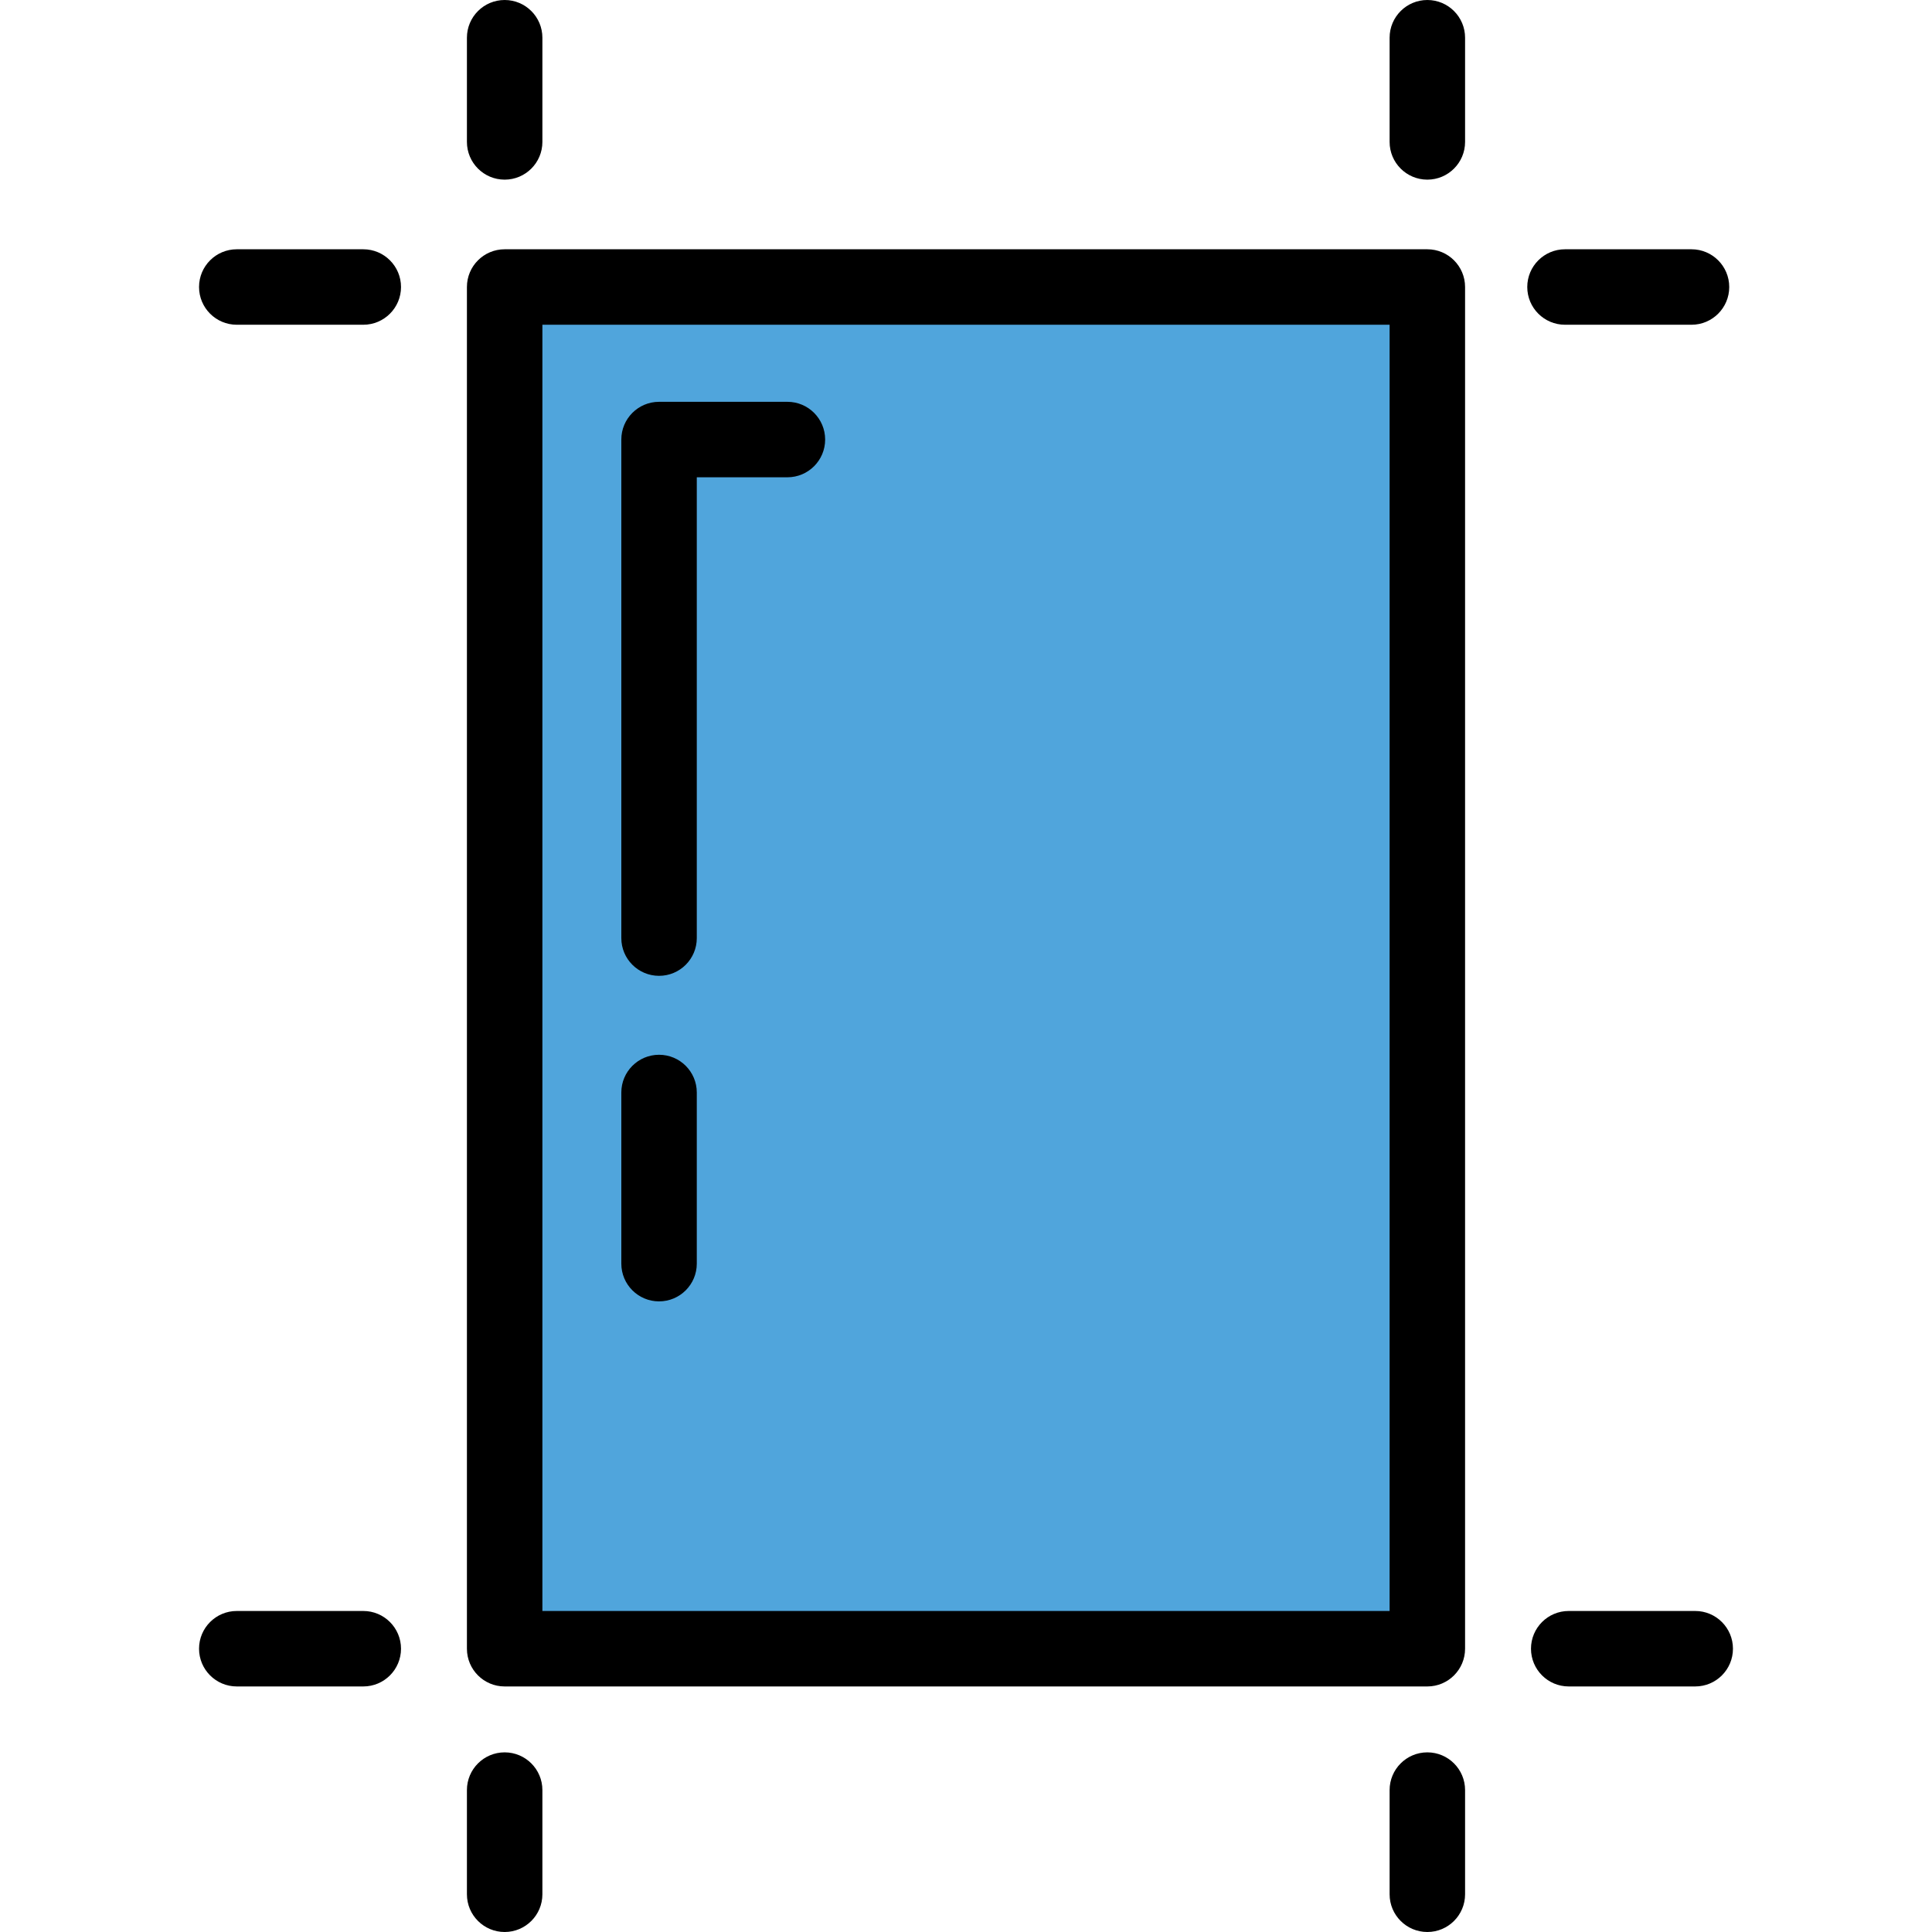
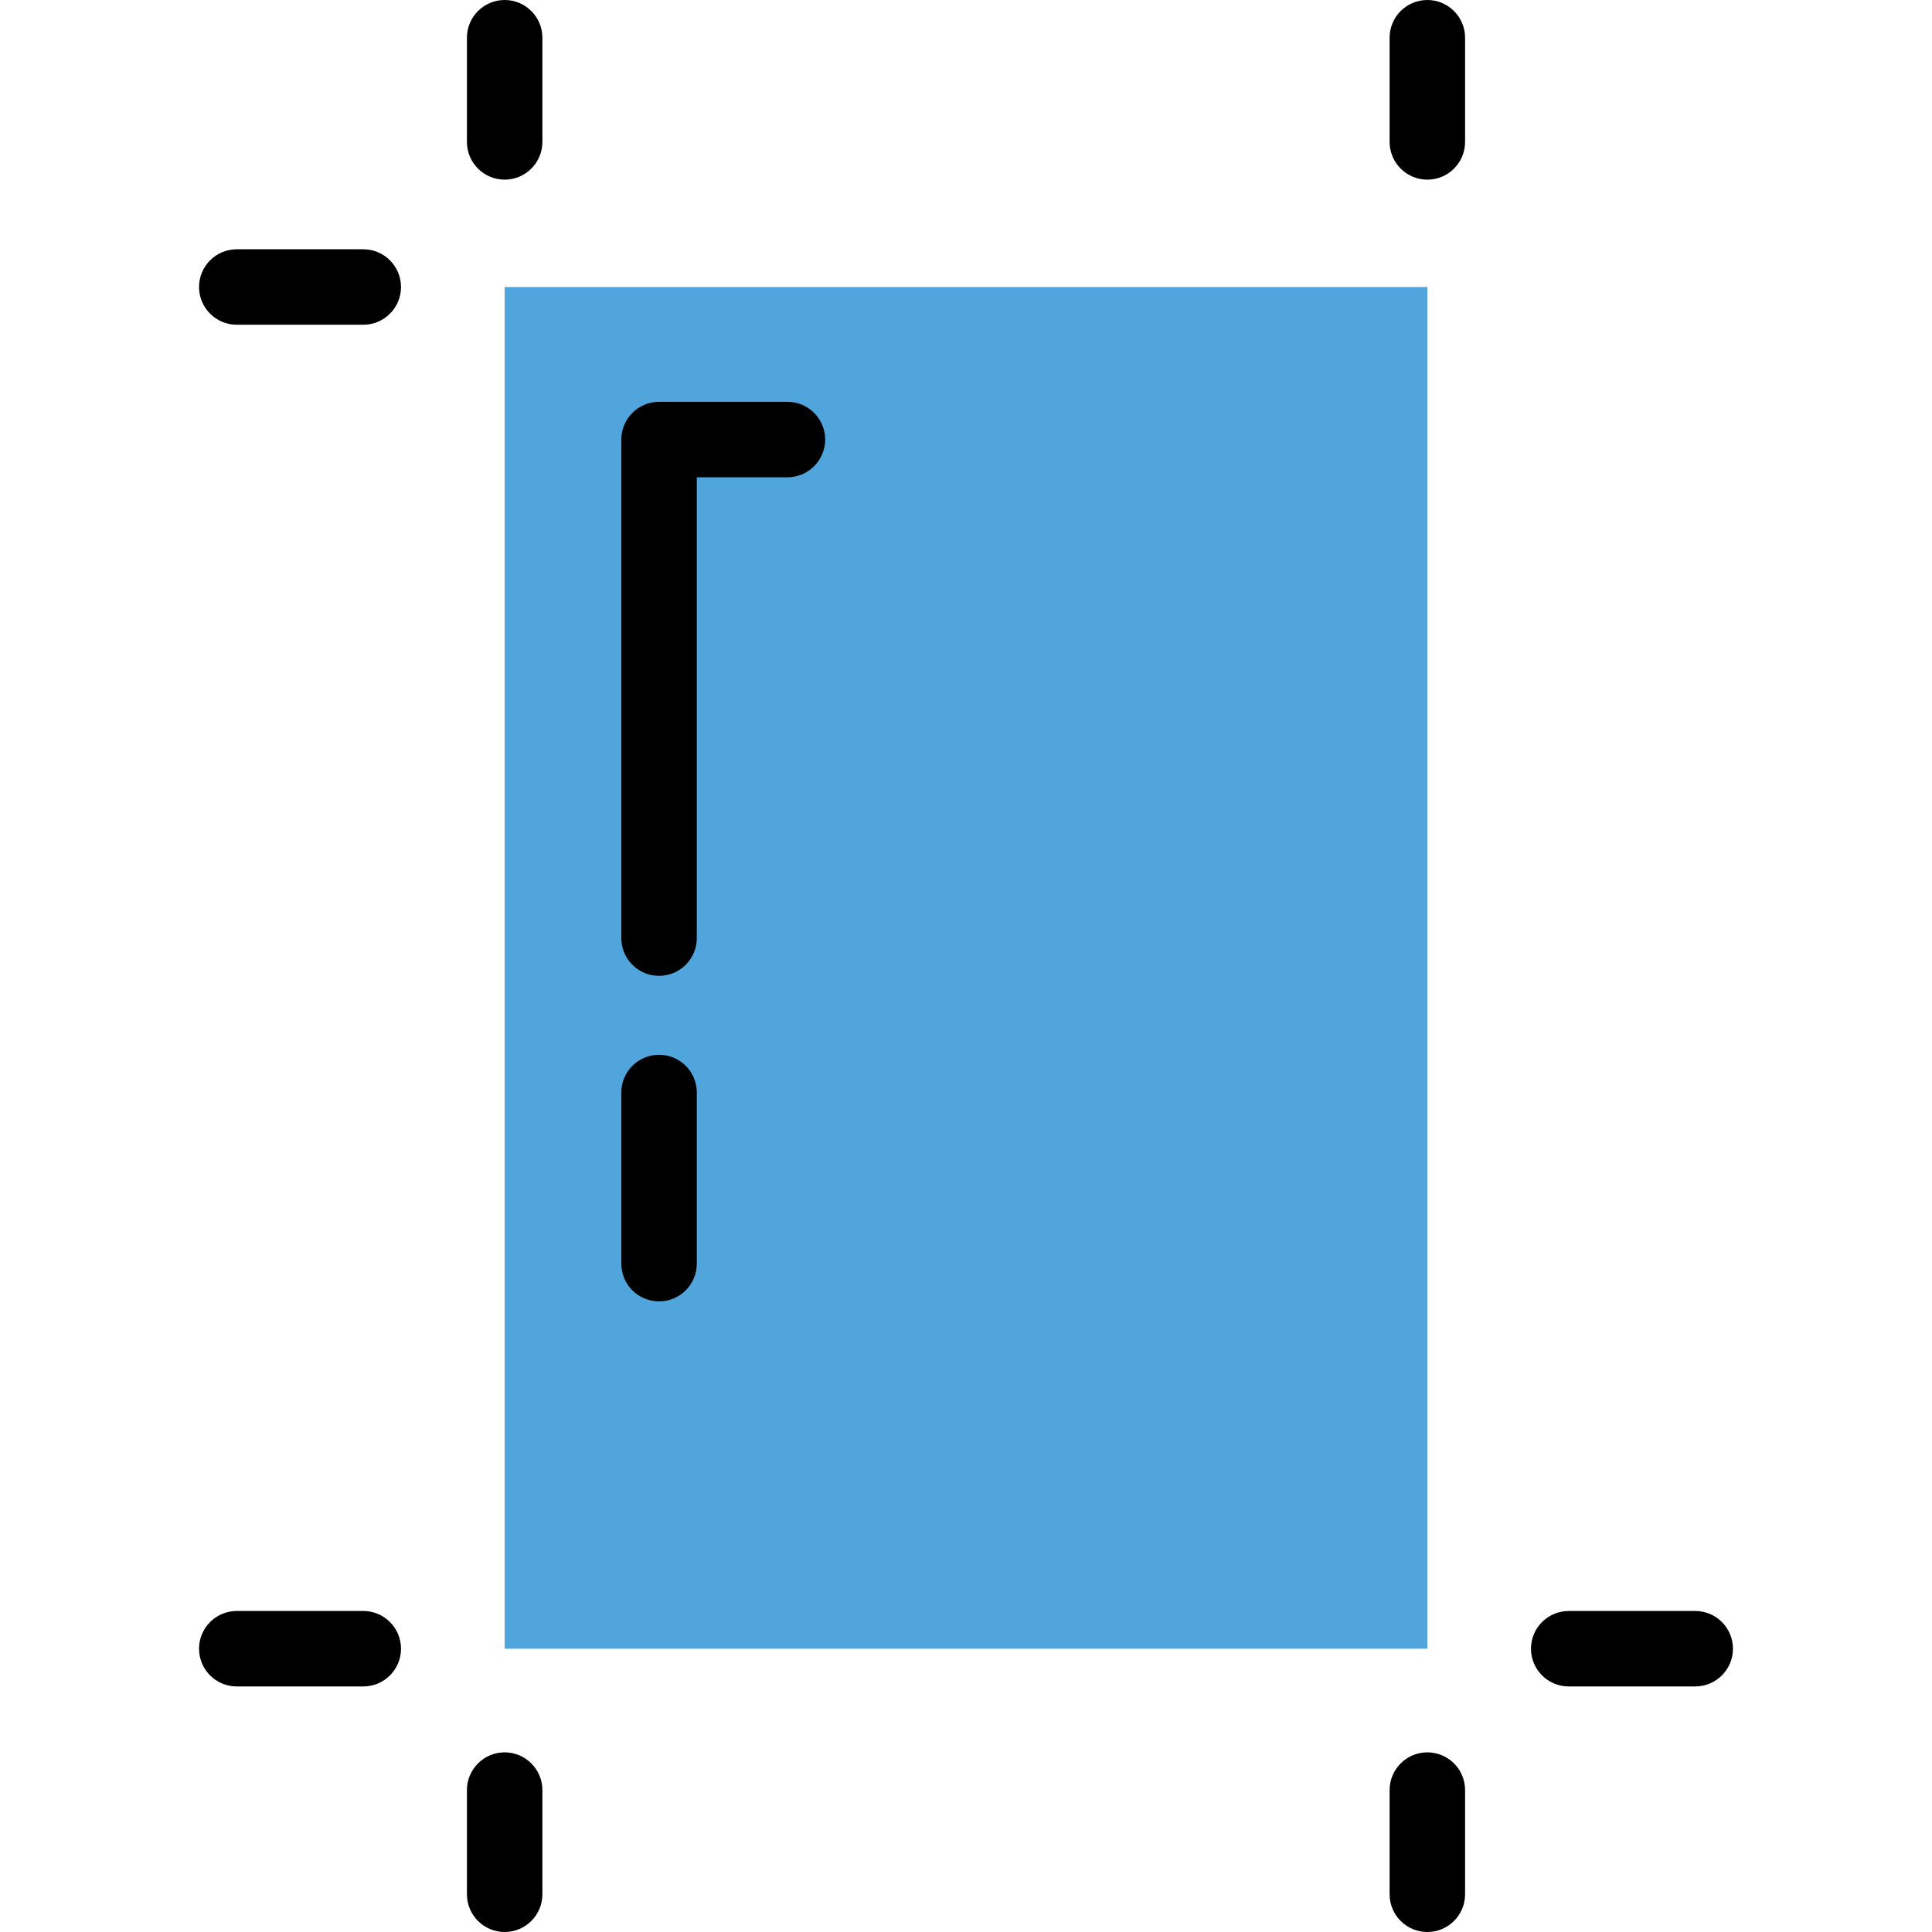
<svg xmlns="http://www.w3.org/2000/svg" version="1.1" id="Layer_1" viewBox="0 0 512 512" xml:space="preserve">
  <g>
    <g>
      <path d="M133.739,47.607c-5.522,0-10-4.478-10-10V10c0-5.522,4.478-10,10-10s10,4.478,10,10v27.607     C143.739,43.13,139.262,47.607,133.739,47.607z" />
    </g>
    <g>
      <path d="M378.261,47.607c-5.522,0-10-4.478-10-10V10c0-5.522,4.478-10,10-10s10,4.478,10,10v27.607     C388.261,43.13,383.783,47.607,378.261,47.607z" />
    </g>
    <g>
      <path d="M378.261,512c-5.522,0-10-4.478-10-10v-27.607c0-5.522,4.478-10,10-10s10,4.478,10,10V502     C388.261,507.522,383.783,512,378.261,512z" />
    </g>
    <g>
      <path d="M133.739,512c-5.522,0-10-4.478-10-10v-27.607c0-5.522,4.478-10,10-10s10,4.478,10,10V502     C143.739,507.522,139.262,512,133.739,512z" />
    </g>
    <g>
      <path d="M96.272,446.926H62.749c-5.522,0-10-4.478-10-10s4.478-10,10-10h33.523c5.522,0,10,4.478,10,10     S101.795,446.926,96.272,446.926z" />
    </g>
    <g>
      <path d="M96.272,86.061H62.749c-5.522,0-10-4.478-10-10s4.478-10,10-10h33.523c5.522,0,10,4.478,10,10     S101.795,86.061,96.272,86.061z" />
    </g>
    <g>
-       <path d="M448.265,86.061h-33.523c-5.522,0-10-4.478-10-10s4.478-10,10-10h33.523c5.522,0,10,4.478,10,10     S453.787,86.061,448.265,86.061z" />
-     </g>
+       </g>
    <g>
      <path d="M449.251,446.926h-33.523c-5.522,0-10-4.478-10-10s4.478-10,10-10h33.523c5.522,0,10,4.478,10,10     S454.773,446.926,449.251,446.926z" />
    </g>
    <rect x="133.739" y="76.06" style="fill:#50A5DC;" width="244.521" height="360.866" />
-     <path d="M378.261,446.926H133.739c-5.522,0-10-4.478-10-10V76.061c0-5.522,4.478-10,10-10H378.26c5.522,0,10,4.478,10,10v360.865    C388.261,442.448,383.783,446.926,378.261,446.926z M143.739,426.926H368.26V86.061H143.739V426.926z" />
    <g>
      <path d="M174.657,258.605c-5.522,0-10-4.478-10-10v-132.12c0-5.522,4.478-10,10-10h34.016c5.522,0,10,4.478,10,10s-4.478,10-10,10     h-24.016v122.12C184.657,254.128,180.18,258.605,174.657,258.605z" />
    </g>
    <g>
      <path d="M174.657,344.878c-5.522,0-10-4.478-10-10v-45.354c0-5.522,4.478-10,10-10s10,4.478,10,10v45.354     C184.657,340.4,180.18,344.878,174.657,344.878z" />
    </g>
  </g>
</svg>